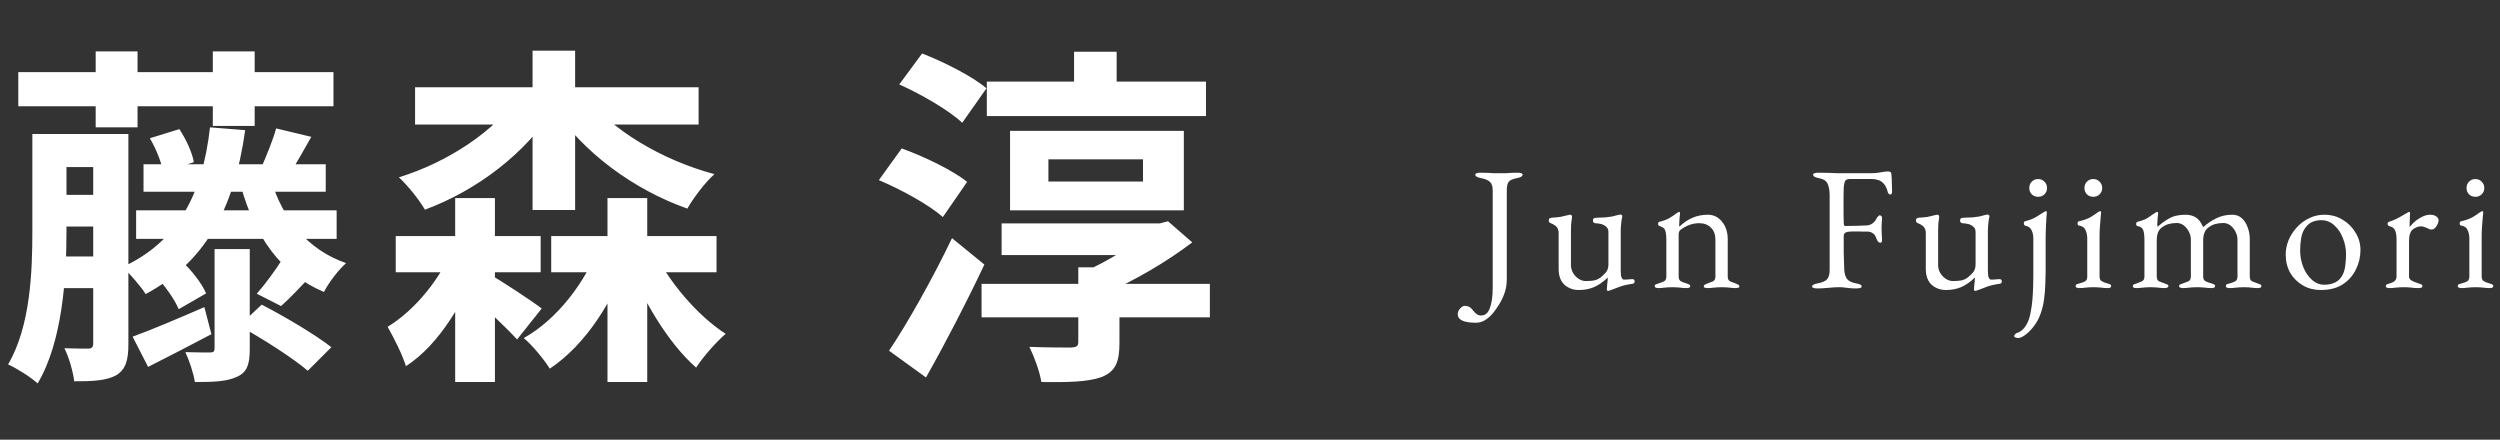
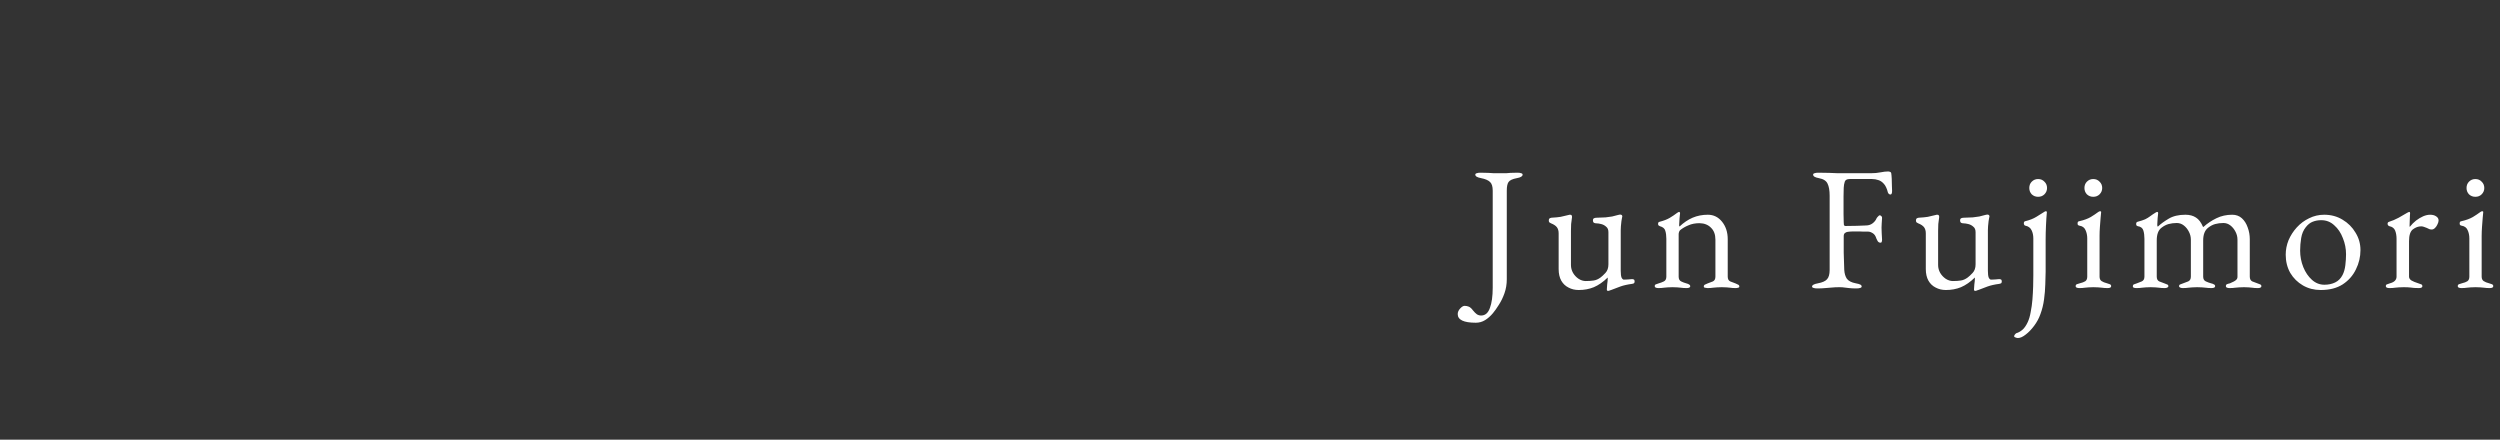
<svg xmlns="http://www.w3.org/2000/svg" width="199" height="35" viewBox="0 0 199 35" fill="none">
  <rect x="0" y="0" width="199" height="35" fill="#333333" stroke="none" />
-   <path d="M1.456 5.741H26.544V8.457H1.456V5.741ZM7.616 4.089H10.948V10.137H7.616V4.089ZM16.94 4.089H20.272V10.025H16.94V4.089ZM3.752 10.669H8.4V13.301H3.752V10.669ZM11.424 13.077H25.928V15.261H11.424V13.077ZM10.836 16.745H26.796V19.013H10.836V16.745ZM3.752 15.513H8.4V18.033H3.752V15.513ZM3.752 20.413H8.4V22.933H3.752V20.413ZM2.576 10.669H5.292V18.369C5.292 22.037 4.984 27.189 2.996 30.521C2.492 30.045 1.288 29.289 0.644 29.009C2.436 25.957 2.576 21.589 2.576 18.341V10.669ZM7.42 10.669H10.22V27.385C10.22 28.645 10.024 29.401 9.24 29.877C8.456 30.297 7.392 30.353 5.908 30.353C5.824 29.625 5.488 28.421 5.124 27.721C5.936 27.749 6.776 27.749 7.028 27.749C7.308 27.749 7.42 27.637 7.42 27.329V10.669ZM21.588 14.365C22.512 17.417 24.472 19.881 27.552 20.945C26.964 21.449 26.152 22.513 25.788 23.241C22.316 21.785 20.272 18.761 19.18 14.841L21.588 14.365ZM16.716 10.137L19.516 10.361C18.62 16.801 16.24 20.917 11.592 23.409C11.284 22.877 10.304 21.757 9.772 21.253C14.056 19.265 16.1 15.625 16.716 10.137ZM17.08 19.825H19.88V27.777C19.88 28.981 19.684 29.625 18.872 29.989C18.032 30.381 16.968 30.409 15.512 30.409C15.4 29.681 15.064 28.701 14.756 28.029C15.568 28.057 16.436 28.057 16.716 28.057C16.996 28.057 17.08 27.973 17.08 27.721V19.825ZM10.556 26.797C12.04 26.265 14.14 25.369 16.268 24.445L16.828 26.601C15.12 27.497 13.356 28.421 11.788 29.205L10.556 26.797ZM12.376 21.953L14.42 20.749C15.232 21.477 16.072 22.569 16.408 23.353L14.224 24.613C13.916 23.857 13.132 22.737 12.376 21.953ZM11.928 11.005L14.28 10.277C14.812 11.089 15.316 12.181 15.428 12.909L12.992 13.721C12.88 12.993 12.432 11.845 11.928 11.005ZM19.04 25.929L20.832 24.249C22.624 25.173 25.088 26.629 26.376 27.637L24.5 29.513C23.324 28.505 20.916 26.965 19.04 25.929ZM22.4 20.749L24.836 21.869C23.94 22.821 23.072 23.745 22.372 24.361L20.44 23.381C21.084 22.653 21.924 21.505 22.4 20.749ZM21.98 10.221L24.78 10.893C24.136 12.041 23.548 13.077 23.072 13.805L20.888 13.133C21.252 12.293 21.756 11.061 21.98 10.221ZM33.04 6.945H55.608V9.913H33.04V6.945ZM31.5 18.789H43.036V21.673H31.5V18.789ZM43.876 18.789H57.036V21.673H43.876V18.789ZM42.392 4.033H45.78V16.717H42.392V4.033ZM36.232 15.765H39.396V30.409H36.232V15.765ZM48.356 15.765H51.52V30.409H48.356V15.765ZM41.356 7.533L44.128 8.597C41.86 12.181 37.996 15.149 33.824 16.689C33.376 15.905 32.424 14.729 31.752 14.113C35.672 12.909 39.48 10.389 41.356 7.533ZM46.508 7.533C48.608 10.305 52.668 12.741 56.868 13.861C56.14 14.505 55.188 15.765 54.712 16.605C50.428 15.093 46.396 12.125 44.016 8.513L46.508 7.533ZM47.768 19.405L50.176 20.077C48.888 23.913 46.62 27.441 43.764 29.345C43.288 28.589 42.364 27.469 41.692 26.909C44.352 25.425 46.62 22.457 47.768 19.405ZM51.912 19.741C53.172 22.373 55.496 25.117 57.764 26.573C57.036 27.189 55.972 28.393 55.412 29.261C53.2 27.329 51.072 23.801 49.84 20.441L51.912 19.741ZM36.092 19.657L38.332 20.497C37.016 23.913 35 27.413 32.312 29.149C32.032 28.225 31.36 26.909 30.856 26.013C33.068 24.669 35.084 22.149 36.092 19.657ZM38.976 21.841C39.816 22.289 42.476 24.053 43.12 24.557L41.16 27.021C40.264 26.041 38.22 24.109 37.184 23.241L38.976 21.841ZM78.552 6.497H95.996V9.241H78.552V6.497ZM78.132 22.597H96.305V25.257H78.132V22.597ZM79.728 17.781H92.581V20.301H79.728V17.781ZM85.496 4.117H88.885V8.345H85.496V4.117ZM83.453 12.685V14.449H90.984V12.685H83.453ZM80.4 10.417H94.233V16.745H80.4V10.417ZM91.544 17.781H92.329L92.972 17.613L94.904 19.293C92.916 20.805 90.284 22.373 87.876 23.381C87.513 22.849 86.757 22.009 86.308 21.617C88.213 20.805 90.481 19.349 91.544 18.369V17.781ZM85.832 21.281H89.109V27.301C89.109 28.813 88.8 29.569 87.68 30.017C86.561 30.409 84.993 30.437 82.892 30.409C82.752 29.541 82.332 28.421 81.941 27.609C83.257 27.665 84.853 27.665 85.272 27.665C85.692 27.637 85.832 27.553 85.832 27.217V21.281ZM71.581 6.721L73.4 4.257C75.136 4.929 77.404 6.077 78.525 7.029L76.593 9.773C75.556 8.793 73.344 7.505 71.581 6.721ZM69.957 14.337L71.776 11.817C73.513 12.433 75.837 13.553 76.984 14.477L75.052 17.277C73.989 16.325 71.749 15.093 69.957 14.337ZM70.769 27.917C72.197 25.789 74.213 22.233 75.781 18.957L78.356 21.057C76.957 24.025 75.276 27.273 73.709 30.045L70.769 27.917Z" fill="white" />
-   <path d="M117.476 25.689C116.515 25.689 116.034 25.46 116.034 25.003C116.034 24.844 116.099 24.695 116.23 24.555C116.361 24.415 116.477 24.345 116.58 24.345C116.701 24.345 116.818 24.368 116.93 24.415C117.042 24.471 117.145 24.564 117.238 24.695C117.359 24.844 117.467 24.952 117.56 25.017C117.663 25.082 117.775 25.115 117.896 25.115C118.223 25.115 118.456 24.914 118.596 24.513C118.745 24.121 118.82 23.584 118.82 22.903V15.175C118.82 14.848 118.75 14.62 118.61 14.489C118.47 14.349 118.232 14.246 117.896 14.181C117.588 14.125 117.434 14.032 117.434 13.901C117.434 13.845 117.471 13.808 117.546 13.789C117.621 13.761 117.719 13.747 117.84 13.747C118.092 13.747 118.297 13.752 118.456 13.761C118.624 13.77 118.783 13.78 118.932 13.789C119.081 13.789 119.263 13.789 119.478 13.789C119.655 13.789 119.791 13.789 119.884 13.789C119.987 13.78 120.099 13.77 120.22 13.761C120.351 13.752 120.542 13.747 120.794 13.747C120.915 13.747 121.013 13.761 121.088 13.789C121.163 13.808 121.2 13.845 121.2 13.901C121.2 13.966 121.163 14.022 121.088 14.069C121.013 14.116 120.897 14.153 120.738 14.181C120.393 14.246 120.173 14.349 120.08 14.489C119.987 14.62 119.94 14.848 119.94 15.175V22.231C119.94 22.623 119.879 22.992 119.758 23.337C119.637 23.682 119.487 23.99 119.31 24.261C119.142 24.532 118.983 24.756 118.834 24.933C118.647 25.157 118.442 25.339 118.218 25.479C117.994 25.619 117.747 25.689 117.476 25.689ZM128.002 23.155C127.936 23.155 127.904 23.118 127.904 23.043C127.904 22.95 127.913 22.814 127.932 22.637C127.96 22.45 127.974 22.296 127.974 22.175C127.974 22.156 127.974 22.142 127.974 22.133C127.974 22.114 127.974 22.1 127.974 22.091C127.61 22.446 127.241 22.702 126.868 22.861C126.504 23.01 126.102 23.085 125.664 23.085C125.365 23.085 125.094 23.02 124.852 22.889C124.609 22.768 124.418 22.586 124.278 22.343C124.138 22.091 124.068 21.783 124.068 21.419V18.577C124.068 18.372 124.021 18.208 123.928 18.087C123.834 17.966 123.68 17.863 123.466 17.779C123.419 17.76 123.377 17.737 123.34 17.709C123.302 17.681 123.284 17.63 123.284 17.555C123.284 17.471 123.302 17.415 123.34 17.387C123.386 17.359 123.438 17.34 123.494 17.331C123.811 17.312 124.054 17.289 124.222 17.261C124.399 17.224 124.618 17.172 124.88 17.107C124.908 17.098 124.926 17.093 124.936 17.093C124.954 17.093 124.973 17.093 124.992 17.093C125.094 17.093 125.141 17.158 125.132 17.289C125.104 17.504 125.08 17.686 125.062 17.835C125.052 17.975 125.048 18.152 125.048 18.367V21.097C125.048 21.321 125.104 21.531 125.216 21.727C125.328 21.914 125.472 22.068 125.65 22.189C125.836 22.31 126.028 22.371 126.224 22.371C126.466 22.371 126.676 22.357 126.854 22.329C127.04 22.301 127.222 22.222 127.4 22.091C127.502 22.016 127.633 21.895 127.792 21.727C127.95 21.559 128.03 21.33 128.03 21.041V18.479C128.03 18.283 127.969 18.138 127.848 18.045C127.736 17.942 127.605 17.872 127.456 17.835C127.306 17.798 127.185 17.779 127.092 17.779C127.008 17.779 126.938 17.765 126.882 17.737C126.826 17.7 126.798 17.634 126.798 17.541C126.798 17.457 126.826 17.401 126.882 17.373C126.947 17.345 127.017 17.331 127.092 17.331C127.381 17.322 127.619 17.312 127.806 17.303C128.002 17.284 128.174 17.261 128.324 17.233C128.482 17.196 128.646 17.154 128.814 17.107C128.832 17.098 128.856 17.093 128.884 17.093C128.912 17.084 128.935 17.079 128.954 17.079C129.075 17.079 129.136 17.13 129.136 17.233C129.136 17.242 129.131 17.261 129.122 17.289C129.122 17.308 129.117 17.331 129.108 17.359C129.098 17.387 129.084 17.466 129.066 17.597C129.056 17.728 129.042 17.863 129.024 18.003C129.014 18.143 129.01 18.25 129.01 18.325V21.559C129.01 21.811 129.033 21.993 129.08 22.105C129.136 22.208 129.196 22.259 129.262 22.259C129.336 22.259 129.444 22.254 129.584 22.245C129.733 22.226 129.84 22.217 129.906 22.217C129.952 22.217 129.999 22.226 130.046 22.245C130.092 22.264 130.116 22.315 130.116 22.399C130.116 22.474 130.097 22.525 130.06 22.553C130.022 22.572 129.976 22.586 129.92 22.595C129.556 22.642 129.243 22.712 128.982 22.805C128.72 22.898 128.487 22.987 128.282 23.071C128.254 23.08 128.212 23.094 128.156 23.113C128.1 23.141 128.048 23.155 128.002 23.155ZM131.997 22.931C131.913 22.931 131.843 22.917 131.787 22.889C131.74 22.87 131.717 22.833 131.717 22.777C131.717 22.702 131.745 22.656 131.801 22.637C131.857 22.609 131.936 22.581 132.039 22.553C132.179 22.516 132.314 22.464 132.445 22.399C132.575 22.334 132.641 22.208 132.641 22.021V19.011C132.641 18.759 132.613 18.544 132.557 18.367C132.51 18.19 132.365 18.068 132.123 18.003C132.085 17.984 132.053 17.966 132.025 17.947C131.997 17.919 131.983 17.877 131.983 17.821C131.983 17.718 132.025 17.662 132.109 17.653C132.435 17.569 132.701 17.466 132.907 17.345C133.112 17.224 133.313 17.088 133.509 16.939C133.537 16.92 133.56 16.906 133.579 16.897C133.607 16.878 133.635 16.869 133.663 16.869C133.681 16.869 133.695 16.878 133.705 16.897C133.723 16.916 133.733 16.939 133.733 16.967C133.733 17.032 133.719 17.168 133.691 17.373C133.672 17.569 133.663 17.732 133.663 17.863C133.663 17.9 133.663 17.938 133.663 17.975C133.672 18.003 133.681 18.022 133.691 18.031C134.017 17.723 134.363 17.49 134.727 17.331C135.1 17.172 135.506 17.093 135.945 17.093C136.402 17.093 136.78 17.28 137.079 17.653C137.377 18.026 137.527 18.488 137.527 19.039V22.021C137.527 22.208 137.592 22.334 137.723 22.399C137.853 22.455 137.989 22.506 138.129 22.553C138.203 22.581 138.273 22.614 138.339 22.651C138.413 22.679 138.451 22.73 138.451 22.805C138.451 22.861 138.418 22.894 138.353 22.903C138.287 22.922 138.227 22.931 138.171 22.931C137.984 22.931 137.839 22.922 137.737 22.903C137.634 22.894 137.536 22.884 137.443 22.875C137.349 22.866 137.219 22.861 137.051 22.861C136.892 22.861 136.761 22.866 136.659 22.875C136.556 22.884 136.449 22.894 136.337 22.903C136.234 22.922 136.089 22.931 135.903 22.931C135.856 22.931 135.795 22.922 135.721 22.903C135.655 22.894 135.623 22.861 135.623 22.805C135.623 22.73 135.655 22.679 135.721 22.651C135.795 22.614 135.87 22.581 135.945 22.553C136.085 22.506 136.22 22.455 136.351 22.399C136.481 22.334 136.547 22.208 136.547 22.021V19.081C136.547 18.67 136.43 18.353 136.197 18.129C135.973 17.896 135.669 17.774 135.287 17.765C134.951 17.765 134.657 17.821 134.405 17.933C134.153 18.036 133.929 18.166 133.733 18.325C133.695 18.362 133.667 18.414 133.649 18.479C133.63 18.535 133.621 18.591 133.621 18.647V22.021C133.621 22.208 133.686 22.334 133.817 22.399C133.947 22.464 134.083 22.516 134.223 22.553C134.437 22.609 134.545 22.684 134.545 22.777C134.545 22.833 134.521 22.87 134.475 22.889C134.428 22.917 134.358 22.931 134.265 22.931C134.078 22.931 133.929 22.922 133.817 22.903C133.714 22.894 133.616 22.884 133.523 22.875C133.429 22.866 133.299 22.861 133.131 22.861C132.972 22.861 132.841 22.866 132.739 22.875C132.645 22.884 132.543 22.894 132.431 22.903C132.328 22.922 132.183 22.931 131.997 22.931ZM144.646 22.959C144.525 22.959 144.427 22.945 144.352 22.917C144.277 22.898 144.24 22.861 144.24 22.805C144.24 22.693 144.394 22.609 144.702 22.553C145.057 22.488 145.299 22.38 145.43 22.231C145.57 22.082 145.64 21.834 145.64 21.489V15.581C145.64 15.161 145.584 14.839 145.472 14.615C145.369 14.391 145.141 14.246 144.786 14.181C144.627 14.153 144.511 14.116 144.436 14.069C144.361 14.022 144.324 13.966 144.324 13.901C144.324 13.845 144.361 13.808 144.436 13.789C144.511 13.761 144.609 13.747 144.73 13.747C145.075 13.747 145.365 13.752 145.598 13.761C145.841 13.77 146.079 13.78 146.312 13.789C146.545 13.789 146.821 13.789 147.138 13.789C147.409 13.789 147.698 13.789 148.006 13.789C148.314 13.789 148.613 13.789 148.902 13.789C149.201 13.789 149.462 13.766 149.686 13.719C149.919 13.672 150.12 13.649 150.288 13.649C150.335 13.649 150.386 13.658 150.442 13.677C150.498 13.696 150.531 13.728 150.54 13.775C150.559 13.878 150.573 14.032 150.582 14.237C150.591 14.433 150.596 14.624 150.596 14.811C150.605 14.998 150.61 15.124 150.61 15.189C150.61 15.385 150.568 15.483 150.484 15.483C150.437 15.483 150.395 15.469 150.358 15.441C150.321 15.404 150.293 15.362 150.274 15.315C150.237 15.156 150.19 15.021 150.134 14.909C150.078 14.788 150.017 14.694 149.952 14.629C149.821 14.48 149.677 14.382 149.518 14.335C149.359 14.279 149.191 14.251 149.014 14.251H147.236C147.021 14.251 146.891 14.321 146.844 14.461C146.797 14.601 146.769 14.764 146.76 14.951C146.751 15.128 146.746 15.348 146.746 15.609C146.746 15.861 146.746 16.108 146.746 16.351C146.746 16.584 146.746 16.822 146.746 17.065C146.746 17.308 146.751 17.513 146.76 17.681C146.76 17.756 146.765 17.826 146.774 17.891C146.793 17.956 146.835 17.989 146.9 17.989C147.199 17.989 147.502 17.984 147.81 17.975C148.118 17.956 148.356 17.947 148.524 17.947C148.729 17.947 148.907 17.891 149.056 17.779C149.205 17.667 149.313 17.532 149.378 17.373C149.397 17.336 149.434 17.289 149.49 17.233C149.546 17.168 149.593 17.135 149.63 17.135C149.667 17.135 149.709 17.158 149.756 17.205C149.803 17.242 149.821 17.294 149.812 17.359C149.803 17.518 149.793 17.658 149.784 17.779C149.775 17.9 149.77 18.017 149.77 18.129C149.77 18.269 149.775 18.414 149.784 18.563C149.793 18.703 149.803 18.876 149.812 19.081C149.812 19.146 149.803 19.202 149.784 19.249C149.775 19.296 149.742 19.319 149.686 19.319C149.593 19.319 149.518 19.277 149.462 19.193C149.415 19.109 149.383 19.044 149.364 18.997C149.299 18.782 149.201 18.638 149.07 18.563C148.939 18.479 148.818 18.437 148.706 18.437C148.585 18.437 148.463 18.437 148.342 18.437C148.23 18.428 148.118 18.423 148.006 18.423C147.847 18.423 147.693 18.423 147.544 18.423C147.395 18.423 147.245 18.432 147.096 18.451C147.003 18.46 146.923 18.493 146.858 18.549C146.793 18.596 146.76 18.68 146.76 18.801C146.76 19.23 146.76 19.669 146.76 20.117C146.769 20.556 146.783 21.008 146.802 21.475C146.821 21.774 146.891 22.012 147.012 22.189C147.143 22.366 147.381 22.488 147.726 22.553C147.885 22.581 148.001 22.614 148.076 22.651C148.151 22.688 148.188 22.74 148.188 22.805C148.188 22.861 148.151 22.898 148.076 22.917C148.001 22.945 147.903 22.959 147.782 22.959C147.53 22.959 147.334 22.95 147.194 22.931C147.063 22.912 146.942 22.898 146.83 22.889C146.727 22.87 146.587 22.861 146.41 22.861C146.186 22.861 145.985 22.87 145.808 22.889C145.64 22.898 145.467 22.912 145.29 22.931C145.113 22.95 144.898 22.959 144.646 22.959ZM157.228 23.155C157.163 23.155 157.13 23.118 157.13 23.043C157.13 22.95 157.139 22.814 157.158 22.637C157.186 22.45 157.2 22.296 157.2 22.175C157.2 22.156 157.2 22.142 157.2 22.133C157.2 22.114 157.2 22.1 157.2 22.091C156.836 22.446 156.467 22.702 156.094 22.861C155.73 23.01 155.329 23.085 154.89 23.085C154.591 23.085 154.321 23.02 154.078 22.889C153.835 22.768 153.644 22.586 153.504 22.343C153.364 22.091 153.294 21.783 153.294 21.419V18.577C153.294 18.372 153.247 18.208 153.154 18.087C153.061 17.966 152.907 17.863 152.692 17.779C152.645 17.76 152.603 17.737 152.566 17.709C152.529 17.681 152.51 17.63 152.51 17.555C152.51 17.471 152.529 17.415 152.566 17.387C152.613 17.359 152.664 17.34 152.72 17.331C153.037 17.312 153.28 17.289 153.448 17.261C153.625 17.224 153.845 17.172 154.106 17.107C154.134 17.098 154.153 17.093 154.162 17.093C154.181 17.093 154.199 17.093 154.218 17.093C154.321 17.093 154.367 17.158 154.358 17.289C154.33 17.504 154.307 17.686 154.288 17.835C154.279 17.975 154.274 18.152 154.274 18.367V21.097C154.274 21.321 154.33 21.531 154.442 21.727C154.554 21.914 154.699 22.068 154.876 22.189C155.063 22.31 155.254 22.371 155.45 22.371C155.693 22.371 155.903 22.357 156.08 22.329C156.267 22.301 156.449 22.222 156.626 22.091C156.729 22.016 156.859 21.895 157.018 21.727C157.177 21.559 157.256 21.33 157.256 21.041V18.479C157.256 18.283 157.195 18.138 157.074 18.045C156.962 17.942 156.831 17.872 156.682 17.835C156.533 17.798 156.411 17.779 156.318 17.779C156.234 17.779 156.164 17.765 156.108 17.737C156.052 17.7 156.024 17.634 156.024 17.541C156.024 17.457 156.052 17.401 156.108 17.373C156.173 17.345 156.243 17.331 156.318 17.331C156.607 17.322 156.845 17.312 157.032 17.303C157.228 17.284 157.401 17.261 157.55 17.233C157.709 17.196 157.872 17.154 158.04 17.107C158.059 17.098 158.082 17.093 158.11 17.093C158.138 17.084 158.161 17.079 158.18 17.079C158.301 17.079 158.362 17.13 158.362 17.233C158.362 17.242 158.357 17.261 158.348 17.289C158.348 17.308 158.343 17.331 158.334 17.359C158.325 17.387 158.311 17.466 158.292 17.597C158.283 17.728 158.269 17.863 158.25 18.003C158.241 18.143 158.236 18.25 158.236 18.325V21.559C158.236 21.811 158.259 21.993 158.306 22.105C158.362 22.208 158.423 22.259 158.488 22.259C158.563 22.259 158.67 22.254 158.81 22.245C158.959 22.226 159.067 22.217 159.132 22.217C159.179 22.217 159.225 22.226 159.272 22.245C159.319 22.264 159.342 22.315 159.342 22.399C159.342 22.474 159.323 22.525 159.286 22.553C159.249 22.572 159.202 22.586 159.146 22.595C158.782 22.642 158.469 22.712 158.208 22.805C157.947 22.898 157.713 22.987 157.508 23.071C157.48 23.08 157.438 23.094 157.382 23.113C157.326 23.141 157.275 23.155 157.228 23.155ZM160.621 26.907C160.574 26.907 160.513 26.893 160.439 26.865C160.364 26.846 160.327 26.814 160.327 26.767C160.327 26.711 160.35 26.66 160.397 26.613C160.443 26.566 160.471 26.538 160.481 26.529C160.649 26.482 160.812 26.394 160.971 26.263C161.129 26.132 161.274 25.927 161.405 25.647C161.507 25.432 161.587 25.162 161.643 24.835C161.708 24.518 161.755 24.182 161.783 23.827C161.811 23.472 161.829 23.127 161.839 22.791C161.848 22.455 161.853 22.166 161.853 21.923V18.983C161.853 18.731 161.806 18.512 161.713 18.325C161.619 18.129 161.451 18.008 161.209 17.961C161.171 17.952 161.143 17.928 161.125 17.891C161.106 17.854 161.097 17.816 161.097 17.779C161.097 17.686 161.129 17.63 161.195 17.611C161.549 17.527 161.848 17.41 162.091 17.261C162.333 17.112 162.52 16.995 162.651 16.911C162.697 16.883 162.735 16.86 162.763 16.841C162.8 16.822 162.823 16.813 162.833 16.813C162.898 16.813 162.931 16.836 162.931 16.883C162.903 17.172 162.879 17.527 162.861 17.947C162.842 18.358 162.833 18.722 162.833 19.039V21.615C162.833 21.904 162.823 22.245 162.805 22.637C162.795 23.02 162.763 23.416 162.707 23.827C162.651 24.247 162.553 24.644 162.413 25.017C162.301 25.334 162.137 25.638 161.923 25.927C161.708 26.216 161.484 26.45 161.251 26.627C161.017 26.814 160.807 26.907 160.621 26.907ZM162.231 15.665C162.035 15.665 161.867 15.6 161.727 15.469C161.596 15.329 161.531 15.161 161.531 14.965C161.531 14.76 161.596 14.592 161.727 14.461C161.867 14.321 162.035 14.251 162.231 14.251C162.436 14.251 162.604 14.321 162.735 14.461C162.875 14.592 162.945 14.76 162.945 14.965C162.945 15.161 162.875 15.329 162.735 15.469C162.604 15.6 162.436 15.665 162.231 15.665ZM165.501 22.931C165.417 22.931 165.347 22.917 165.291 22.889C165.244 22.87 165.221 22.833 165.221 22.777C165.221 22.702 165.254 22.651 165.319 22.623C165.394 22.595 165.468 22.572 165.543 22.553C165.739 22.506 165.888 22.45 165.991 22.385C166.094 22.31 166.145 22.189 166.145 22.021V18.983C166.145 18.731 166.098 18.507 166.005 18.311C165.921 18.115 165.758 17.998 165.515 17.961C165.468 17.952 165.431 17.933 165.403 17.905C165.384 17.877 165.375 17.835 165.375 17.779C165.375 17.676 165.417 17.62 165.501 17.611C165.874 17.527 166.182 17.415 166.425 17.275C166.668 17.126 166.85 17.004 166.971 16.911C167.055 16.846 167.12 16.813 167.167 16.813C167.223 16.813 167.251 16.836 167.251 16.883C167.251 16.958 167.237 17.107 167.209 17.331C167.19 17.546 167.172 17.788 167.153 18.059C167.134 18.32 167.125 18.558 167.125 18.773V22.021C167.125 22.18 167.176 22.296 167.279 22.371C167.391 22.446 167.54 22.506 167.727 22.553C167.802 22.572 167.872 22.595 167.937 22.623C168.012 22.651 168.049 22.702 168.049 22.777C168.049 22.88 167.956 22.931 167.769 22.931C167.592 22.931 167.447 22.922 167.335 22.903C167.232 22.894 167.13 22.884 167.027 22.875C166.934 22.866 166.803 22.861 166.635 22.861C166.476 22.861 166.346 22.866 166.243 22.875C166.14 22.884 166.038 22.894 165.935 22.903C165.832 22.922 165.688 22.931 165.501 22.931ZM166.621 15.665C166.425 15.665 166.257 15.6 166.117 15.469C165.986 15.329 165.921 15.161 165.921 14.965C165.921 14.76 165.986 14.592 166.117 14.461C166.257 14.321 166.425 14.251 166.621 14.251C166.826 14.251 166.994 14.321 167.125 14.461C167.265 14.592 167.335 14.76 167.335 14.965C167.335 15.161 167.265 15.329 167.125 15.469C166.994 15.6 166.826 15.665 166.621 15.665ZM170.053 22.931C169.978 22.931 169.913 22.922 169.857 22.903C169.801 22.884 169.773 22.842 169.773 22.777C169.773 22.712 169.801 22.665 169.857 22.637C169.922 22.609 170.001 22.581 170.095 22.553C170.225 22.506 170.356 22.455 170.487 22.399C170.627 22.334 170.697 22.208 170.697 22.021V19.011C170.697 18.759 170.669 18.54 170.613 18.353C170.557 18.157 170.407 18.04 170.165 18.003C170.127 17.994 170.095 17.975 170.067 17.947C170.048 17.919 170.039 17.877 170.039 17.821C170.039 17.728 170.076 17.672 170.151 17.653C170.403 17.588 170.603 17.522 170.753 17.457C170.902 17.382 171.033 17.303 171.145 17.219C171.266 17.126 171.411 17.028 171.579 16.925C171.597 16.916 171.616 16.906 171.635 16.897C171.653 16.878 171.677 16.869 171.705 16.869C171.761 16.869 171.789 16.902 171.789 16.967C171.789 17.032 171.775 17.168 171.747 17.373C171.728 17.569 171.719 17.732 171.719 17.863C171.719 17.956 171.728 18.012 171.747 18.031H171.775C171.989 17.826 172.269 17.62 172.615 17.415C172.969 17.2 173.417 17.093 173.959 17.093C174.295 17.093 174.575 17.168 174.799 17.317C175.023 17.457 175.209 17.704 175.359 18.059H175.401C175.699 17.788 176.04 17.56 176.423 17.373C176.805 17.186 177.225 17.093 177.683 17.093C177.991 17.093 178.247 17.186 178.453 17.373C178.658 17.56 178.812 17.802 178.915 18.101C179.027 18.4 179.083 18.712 179.083 19.039V22.021C179.083 22.208 179.148 22.334 179.279 22.399C179.409 22.455 179.545 22.506 179.685 22.553C179.778 22.581 179.853 22.609 179.909 22.637C179.974 22.665 180.007 22.712 180.007 22.777C180.007 22.833 179.983 22.87 179.937 22.889C179.899 22.917 179.829 22.931 179.727 22.931C179.54 22.931 179.395 22.922 179.293 22.903C179.19 22.894 179.092 22.884 178.999 22.875C178.915 22.866 178.789 22.861 178.621 22.861C178.462 22.861 178.331 22.866 178.229 22.875C178.126 22.884 178.019 22.894 177.907 22.903C177.795 22.922 177.645 22.931 177.459 22.931C177.375 22.931 177.305 22.917 177.249 22.889C177.202 22.87 177.179 22.833 177.179 22.777C177.179 22.702 177.207 22.651 177.263 22.623C177.328 22.595 177.407 22.572 177.501 22.553C177.65 22.516 177.785 22.464 177.907 22.399C178.037 22.334 178.103 22.208 178.103 22.021V19.081C178.103 18.857 178.051 18.647 177.949 18.451C177.846 18.246 177.711 18.078 177.543 17.947C177.375 17.816 177.188 17.751 176.983 17.751C176.749 17.751 176.53 17.779 176.325 17.835C176.129 17.891 175.942 17.989 175.765 18.129C175.503 18.334 175.373 18.67 175.373 19.137V22.021C175.373 22.208 175.443 22.334 175.583 22.399C175.723 22.464 175.863 22.516 176.003 22.553C176.096 22.572 176.171 22.6 176.227 22.637C176.292 22.665 176.325 22.712 176.325 22.777C176.325 22.833 176.301 22.87 176.255 22.889C176.208 22.917 176.138 22.931 176.045 22.931C175.858 22.931 175.709 22.922 175.597 22.903C175.494 22.894 175.391 22.884 175.289 22.875C175.195 22.866 175.065 22.861 174.897 22.861C174.738 22.861 174.607 22.866 174.505 22.875C174.402 22.884 174.295 22.894 174.183 22.903C174.071 22.922 173.921 22.931 173.735 22.931C173.66 22.931 173.595 22.917 173.539 22.889C173.483 22.87 173.455 22.833 173.455 22.777C173.455 22.702 173.487 22.656 173.553 22.637C173.627 22.609 173.702 22.581 173.777 22.553C173.917 22.506 174.052 22.455 174.183 22.399C174.323 22.334 174.393 22.208 174.393 22.021V19.081C174.393 18.857 174.341 18.647 174.239 18.451C174.136 18.246 174.001 18.078 173.833 17.947C173.665 17.816 173.478 17.751 173.273 17.751C173.039 17.751 172.82 17.779 172.615 17.835C172.419 17.891 172.232 17.989 172.055 18.129C171.803 18.316 171.677 18.652 171.677 19.137V22.021C171.677 22.208 171.742 22.334 171.873 22.399C172.003 22.455 172.139 22.506 172.279 22.553C172.353 22.581 172.423 22.609 172.489 22.637C172.563 22.656 172.601 22.702 172.601 22.777C172.601 22.833 172.573 22.87 172.517 22.889C172.47 22.917 172.405 22.931 172.321 22.931C172.134 22.931 171.985 22.922 171.873 22.903C171.77 22.894 171.672 22.884 171.579 22.875C171.485 22.866 171.355 22.861 171.187 22.861C171.028 22.861 170.897 22.866 170.795 22.875C170.701 22.884 170.599 22.894 170.487 22.903C170.384 22.922 170.239 22.931 170.053 22.931ZM184.729 23.085C184.206 23.085 183.735 22.964 183.315 22.721C182.895 22.478 182.559 22.147 182.307 21.727C182.064 21.298 181.943 20.812 181.943 20.271C181.943 19.879 182.018 19.496 182.167 19.123C182.326 18.75 182.545 18.409 182.825 18.101C183.105 17.793 183.432 17.55 183.805 17.373C184.178 17.186 184.58 17.093 185.009 17.093C185.55 17.093 186.036 17.224 186.465 17.485C186.904 17.746 187.249 18.092 187.501 18.521C187.762 18.941 187.893 19.403 187.893 19.907C187.893 20.448 187.772 20.962 187.529 21.447C187.296 21.932 186.946 22.329 186.479 22.637C186.012 22.936 185.429 23.085 184.729 23.085ZM185.023 22.665C185.34 22.665 185.625 22.604 185.877 22.483C186.129 22.362 186.325 22.166 186.465 21.895C186.577 21.68 186.652 21.419 186.689 21.111C186.726 20.803 186.745 20.514 186.745 20.243C186.745 19.795 186.661 19.366 186.493 18.955C186.334 18.535 186.106 18.194 185.807 17.933C185.518 17.662 185.172 17.527 184.771 17.527C184.519 17.527 184.29 17.569 184.085 17.653C183.889 17.728 183.707 17.872 183.539 18.087C183.352 18.32 183.231 18.605 183.175 18.941C183.119 19.277 183.091 19.613 183.091 19.949C183.091 20.406 183.175 20.845 183.343 21.265C183.511 21.676 183.74 22.012 184.029 22.273C184.318 22.534 184.65 22.665 185.023 22.665ZM190.191 22.931C190.097 22.931 190.027 22.917 189.981 22.889C189.934 22.87 189.911 22.833 189.911 22.777C189.911 22.702 189.939 22.656 189.995 22.637C190.051 22.609 190.13 22.581 190.233 22.553C190.41 22.506 190.541 22.441 190.625 22.357C190.718 22.264 190.765 22.152 190.765 22.021V19.011C190.765 18.759 190.727 18.54 190.653 18.353C190.578 18.166 190.424 18.05 190.191 18.003C190.153 17.994 190.121 17.97 190.093 17.933C190.065 17.896 190.051 17.858 190.051 17.821C190.051 17.728 190.093 17.672 190.177 17.653C190.419 17.578 190.671 17.471 190.933 17.331C191.203 17.182 191.413 17.06 191.563 16.967C191.619 16.93 191.661 16.906 191.689 16.897C191.726 16.878 191.754 16.869 191.773 16.869C191.819 16.869 191.843 16.902 191.843 16.967C191.843 16.995 191.838 17.065 191.829 17.177C191.829 17.289 191.824 17.42 191.815 17.569C191.815 17.718 191.81 17.868 191.801 18.017C191.801 18.036 191.81 18.045 191.829 18.045C191.978 17.858 192.141 17.695 192.319 17.555C192.505 17.415 192.692 17.303 192.879 17.219C193.075 17.135 193.261 17.093 193.439 17.093C193.635 17.093 193.793 17.135 193.915 17.219C194.045 17.303 194.111 17.41 194.111 17.541C194.111 17.634 194.083 17.737 194.027 17.849C193.98 17.961 193.915 18.059 193.831 18.143C193.747 18.227 193.658 18.269 193.565 18.269C193.509 18.269 193.448 18.26 193.383 18.241C193.317 18.213 193.247 18.18 193.173 18.143C193.098 18.115 193.023 18.087 192.949 18.059C192.874 18.031 192.799 18.017 192.725 18.017C192.501 18.017 192.281 18.096 192.067 18.255C191.861 18.414 191.759 18.726 191.759 19.193V22.021C191.759 22.142 191.824 22.245 191.955 22.329C192.085 22.404 192.267 22.478 192.501 22.553C192.603 22.581 192.683 22.609 192.739 22.637C192.795 22.665 192.823 22.712 192.823 22.777C192.823 22.88 192.729 22.931 192.543 22.931C192.263 22.931 192.048 22.917 191.899 22.889C191.759 22.87 191.567 22.861 191.325 22.861C191.166 22.861 191.035 22.866 190.933 22.875C190.839 22.884 190.737 22.894 190.625 22.903C190.522 22.922 190.377 22.931 190.191 22.931ZM195.916 22.931C195.832 22.931 195.762 22.917 195.706 22.889C195.66 22.87 195.636 22.833 195.636 22.777C195.636 22.702 195.669 22.651 195.734 22.623C195.809 22.595 195.884 22.572 195.958 22.553C196.154 22.506 196.304 22.45 196.406 22.385C196.509 22.31 196.56 22.189 196.56 22.021V18.983C196.56 18.731 196.514 18.507 196.42 18.311C196.336 18.115 196.173 17.998 195.93 17.961C195.884 17.952 195.846 17.933 195.818 17.905C195.8 17.877 195.79 17.835 195.79 17.779C195.79 17.676 195.832 17.62 195.916 17.611C196.29 17.527 196.598 17.415 196.84 17.275C197.083 17.126 197.265 17.004 197.386 16.911C197.47 16.846 197.536 16.813 197.582 16.813C197.638 16.813 197.666 16.836 197.666 16.883C197.666 16.958 197.652 17.107 197.624 17.331C197.606 17.546 197.587 17.788 197.568 18.059C197.55 18.32 197.54 18.558 197.54 18.773V22.021C197.54 22.18 197.592 22.296 197.694 22.371C197.806 22.446 197.956 22.506 198.142 22.553C198.217 22.572 198.287 22.595 198.352 22.623C198.427 22.651 198.464 22.702 198.464 22.777C198.464 22.88 198.371 22.931 198.184 22.931C198.007 22.931 197.862 22.922 197.75 22.903C197.648 22.894 197.545 22.884 197.442 22.875C197.349 22.866 197.218 22.861 197.05 22.861C196.892 22.861 196.761 22.866 196.658 22.875C196.556 22.884 196.453 22.894 196.35 22.903C196.248 22.922 196.103 22.931 195.916 22.931ZM197.036 15.665C196.84 15.665 196.672 15.6 196.532 15.469C196.402 15.329 196.336 15.161 196.336 14.965C196.336 14.76 196.402 14.592 196.532 14.461C196.672 14.321 196.84 14.251 197.036 14.251C197.242 14.251 197.41 14.321 197.54 14.461C197.68 14.592 197.75 14.76 197.75 14.965C197.75 15.161 197.68 15.329 197.54 15.469C197.41 15.6 197.242 15.665 197.036 15.665Z" fill="white" />
+   <path d="M117.476 25.689C116.515 25.689 116.034 25.46 116.034 25.003C116.034 24.844 116.099 24.695 116.23 24.555C116.361 24.415 116.477 24.345 116.58 24.345C116.701 24.345 116.818 24.368 116.93 24.415C117.042 24.471 117.145 24.564 117.238 24.695C117.359 24.844 117.467 24.952 117.56 25.017C117.663 25.082 117.775 25.115 117.896 25.115C118.223 25.115 118.456 24.914 118.596 24.513C118.745 24.121 118.82 23.584 118.82 22.903V15.175C118.82 14.848 118.75 14.62 118.61 14.489C118.47 14.349 118.232 14.246 117.896 14.181C117.588 14.125 117.434 14.032 117.434 13.901C117.434 13.845 117.471 13.808 117.546 13.789C117.621 13.761 117.719 13.747 117.84 13.747C118.092 13.747 118.297 13.752 118.456 13.761C118.624 13.77 118.783 13.78 118.932 13.789C119.081 13.789 119.263 13.789 119.478 13.789C119.655 13.789 119.791 13.789 119.884 13.789C119.987 13.78 120.099 13.77 120.22 13.761C120.351 13.752 120.542 13.747 120.794 13.747C120.915 13.747 121.013 13.761 121.088 13.789C121.163 13.808 121.2 13.845 121.2 13.901C121.2 13.966 121.163 14.022 121.088 14.069C121.013 14.116 120.897 14.153 120.738 14.181C120.393 14.246 120.173 14.349 120.08 14.489C119.987 14.62 119.94 14.848 119.94 15.175V22.231C119.94 22.623 119.879 22.992 119.758 23.337C119.637 23.682 119.487 23.99 119.31 24.261C119.142 24.532 118.983 24.756 118.834 24.933C118.647 25.157 118.442 25.339 118.218 25.479C117.994 25.619 117.747 25.689 117.476 25.689ZM128.002 23.155C127.936 23.155 127.904 23.118 127.904 23.043C127.904 22.95 127.913 22.814 127.932 22.637C127.96 22.45 127.974 22.296 127.974 22.175C127.974 22.156 127.974 22.142 127.974 22.133C127.974 22.114 127.974 22.1 127.974 22.091C127.61 22.446 127.241 22.702 126.868 22.861C126.504 23.01 126.102 23.085 125.664 23.085C125.365 23.085 125.094 23.02 124.852 22.889C124.609 22.768 124.418 22.586 124.278 22.343C124.138 22.091 124.068 21.783 124.068 21.419V18.577C124.068 18.372 124.021 18.208 123.928 18.087C123.834 17.966 123.68 17.863 123.466 17.779C123.419 17.76 123.377 17.737 123.34 17.709C123.302 17.681 123.284 17.63 123.284 17.555C123.284 17.471 123.302 17.415 123.34 17.387C123.386 17.359 123.438 17.34 123.494 17.331C123.811 17.312 124.054 17.289 124.222 17.261C124.399 17.224 124.618 17.172 124.88 17.107C124.908 17.098 124.926 17.093 124.936 17.093C124.954 17.093 124.973 17.093 124.992 17.093C125.094 17.093 125.141 17.158 125.132 17.289C125.104 17.504 125.08 17.686 125.062 17.835C125.052 17.975 125.048 18.152 125.048 18.367V21.097C125.048 21.321 125.104 21.531 125.216 21.727C125.328 21.914 125.472 22.068 125.65 22.189C125.836 22.31 126.028 22.371 126.224 22.371C126.466 22.371 126.676 22.357 126.854 22.329C127.04 22.301 127.222 22.222 127.4 22.091C127.502 22.016 127.633 21.895 127.792 21.727C127.95 21.559 128.03 21.33 128.03 21.041V18.479C128.03 18.283 127.969 18.138 127.848 18.045C127.736 17.942 127.605 17.872 127.456 17.835C127.306 17.798 127.185 17.779 127.092 17.779C127.008 17.779 126.938 17.765 126.882 17.737C126.826 17.7 126.798 17.634 126.798 17.541C126.798 17.457 126.826 17.401 126.882 17.373C126.947 17.345 127.017 17.331 127.092 17.331C127.381 17.322 127.619 17.312 127.806 17.303C128.002 17.284 128.174 17.261 128.324 17.233C128.482 17.196 128.646 17.154 128.814 17.107C128.832 17.098 128.856 17.093 128.884 17.093C128.912 17.084 128.935 17.079 128.954 17.079C129.075 17.079 129.136 17.13 129.136 17.233C129.136 17.242 129.131 17.261 129.122 17.289C129.122 17.308 129.117 17.331 129.108 17.359C129.098 17.387 129.084 17.466 129.066 17.597C129.056 17.728 129.042 17.863 129.024 18.003C129.014 18.143 129.01 18.25 129.01 18.325V21.559C129.01 21.811 129.033 21.993 129.08 22.105C129.136 22.208 129.196 22.259 129.262 22.259C129.336 22.259 129.444 22.254 129.584 22.245C129.733 22.226 129.84 22.217 129.906 22.217C129.952 22.217 129.999 22.226 130.046 22.245C130.092 22.264 130.116 22.315 130.116 22.399C130.116 22.474 130.097 22.525 130.06 22.553C130.022 22.572 129.976 22.586 129.92 22.595C129.556 22.642 129.243 22.712 128.982 22.805C128.72 22.898 128.487 22.987 128.282 23.071C128.254 23.08 128.212 23.094 128.156 23.113C128.1 23.141 128.048 23.155 128.002 23.155ZM131.997 22.931C131.913 22.931 131.843 22.917 131.787 22.889C131.74 22.87 131.717 22.833 131.717 22.777C131.717 22.702 131.745 22.656 131.801 22.637C131.857 22.609 131.936 22.581 132.039 22.553C132.179 22.516 132.314 22.464 132.445 22.399C132.575 22.334 132.641 22.208 132.641 22.021V19.011C132.641 18.759 132.613 18.544 132.557 18.367C132.51 18.19 132.365 18.068 132.123 18.003C132.085 17.984 132.053 17.966 132.025 17.947C131.997 17.919 131.983 17.877 131.983 17.821C131.983 17.718 132.025 17.662 132.109 17.653C132.435 17.569 132.701 17.466 132.907 17.345C133.112 17.224 133.313 17.088 133.509 16.939C133.537 16.92 133.56 16.906 133.579 16.897C133.607 16.878 133.635 16.869 133.663 16.869C133.681 16.869 133.695 16.878 133.705 16.897C133.723 16.916 133.733 16.939 133.733 16.967C133.733 17.032 133.719 17.168 133.691 17.373C133.672 17.569 133.663 17.732 133.663 17.863C133.663 17.9 133.663 17.938 133.663 17.975C133.672 18.003 133.681 18.022 133.691 18.031C134.017 17.723 134.363 17.49 134.727 17.331C135.1 17.172 135.506 17.093 135.945 17.093C136.402 17.093 136.78 17.28 137.079 17.653C137.377 18.026 137.527 18.488 137.527 19.039V22.021C137.527 22.208 137.592 22.334 137.723 22.399C137.853 22.455 137.989 22.506 138.129 22.553C138.203 22.581 138.273 22.614 138.339 22.651C138.413 22.679 138.451 22.73 138.451 22.805C138.451 22.861 138.418 22.894 138.353 22.903C138.287 22.922 138.227 22.931 138.171 22.931C137.984 22.931 137.839 22.922 137.737 22.903C137.634 22.894 137.536 22.884 137.443 22.875C137.349 22.866 137.219 22.861 137.051 22.861C136.892 22.861 136.761 22.866 136.659 22.875C136.556 22.884 136.449 22.894 136.337 22.903C136.234 22.922 136.089 22.931 135.903 22.931C135.856 22.931 135.795 22.922 135.721 22.903C135.655 22.894 135.623 22.861 135.623 22.805C135.623 22.73 135.655 22.679 135.721 22.651C135.795 22.614 135.87 22.581 135.945 22.553C136.085 22.506 136.22 22.455 136.351 22.399C136.481 22.334 136.547 22.208 136.547 22.021V19.081C136.547 18.67 136.43 18.353 136.197 18.129C135.973 17.896 135.669 17.774 135.287 17.765C134.951 17.765 134.657 17.821 134.405 17.933C134.153 18.036 133.929 18.166 133.733 18.325C133.695 18.362 133.667 18.414 133.649 18.479C133.63 18.535 133.621 18.591 133.621 18.647V22.021C133.621 22.208 133.686 22.334 133.817 22.399C133.947 22.464 134.083 22.516 134.223 22.553C134.437 22.609 134.545 22.684 134.545 22.777C134.545 22.833 134.521 22.87 134.475 22.889C134.428 22.917 134.358 22.931 134.265 22.931C134.078 22.931 133.929 22.922 133.817 22.903C133.714 22.894 133.616 22.884 133.523 22.875C133.429 22.866 133.299 22.861 133.131 22.861C132.972 22.861 132.841 22.866 132.739 22.875C132.645 22.884 132.543 22.894 132.431 22.903C132.328 22.922 132.183 22.931 131.997 22.931ZM144.646 22.959C144.525 22.959 144.427 22.945 144.352 22.917C144.277 22.898 144.24 22.861 144.24 22.805C144.24 22.693 144.394 22.609 144.702 22.553C145.057 22.488 145.299 22.38 145.43 22.231C145.57 22.082 145.64 21.834 145.64 21.489V15.581C145.64 15.161 145.584 14.839 145.472 14.615C145.369 14.391 145.141 14.246 144.786 14.181C144.627 14.153 144.511 14.116 144.436 14.069C144.361 14.022 144.324 13.966 144.324 13.901C144.324 13.845 144.361 13.808 144.436 13.789C144.511 13.761 144.609 13.747 144.73 13.747C145.075 13.747 145.365 13.752 145.598 13.761C145.841 13.77 146.079 13.78 146.312 13.789C146.545 13.789 146.821 13.789 147.138 13.789C147.409 13.789 147.698 13.789 148.006 13.789C148.314 13.789 148.613 13.789 148.902 13.789C149.201 13.789 149.462 13.766 149.686 13.719C149.919 13.672 150.12 13.649 150.288 13.649C150.335 13.649 150.386 13.658 150.442 13.677C150.498 13.696 150.531 13.728 150.54 13.775C150.559 13.878 150.573 14.032 150.582 14.237C150.591 14.433 150.596 14.624 150.596 14.811C150.605 14.998 150.61 15.124 150.61 15.189C150.61 15.385 150.568 15.483 150.484 15.483C150.437 15.483 150.395 15.469 150.358 15.441C150.321 15.404 150.293 15.362 150.274 15.315C150.237 15.156 150.19 15.021 150.134 14.909C150.078 14.788 150.017 14.694 149.952 14.629C149.821 14.48 149.677 14.382 149.518 14.335C149.359 14.279 149.191 14.251 149.014 14.251H147.236C147.021 14.251 146.891 14.321 146.844 14.461C146.797 14.601 146.769 14.764 146.76 14.951C146.751 15.128 146.746 15.348 146.746 15.609C146.746 15.861 146.746 16.108 146.746 16.351C146.746 16.584 146.746 16.822 146.746 17.065C146.746 17.308 146.751 17.513 146.76 17.681C146.76 17.756 146.765 17.826 146.774 17.891C146.793 17.956 146.835 17.989 146.9 17.989C147.199 17.989 147.502 17.984 147.81 17.975C148.118 17.956 148.356 17.947 148.524 17.947C148.729 17.947 148.907 17.891 149.056 17.779C149.205 17.667 149.313 17.532 149.378 17.373C149.397 17.336 149.434 17.289 149.49 17.233C149.546 17.168 149.593 17.135 149.63 17.135C149.667 17.135 149.709 17.158 149.756 17.205C149.803 17.242 149.821 17.294 149.812 17.359C149.803 17.518 149.793 17.658 149.784 17.779C149.775 17.9 149.77 18.017 149.77 18.129C149.77 18.269 149.775 18.414 149.784 18.563C149.793 18.703 149.803 18.876 149.812 19.081C149.812 19.146 149.803 19.202 149.784 19.249C149.775 19.296 149.742 19.319 149.686 19.319C149.593 19.319 149.518 19.277 149.462 19.193C149.415 19.109 149.383 19.044 149.364 18.997C149.299 18.782 149.201 18.638 149.07 18.563C148.939 18.479 148.818 18.437 148.706 18.437C148.585 18.437 148.463 18.437 148.342 18.437C148.23 18.428 148.118 18.423 148.006 18.423C147.847 18.423 147.693 18.423 147.544 18.423C147.395 18.423 147.245 18.432 147.096 18.451C147.003 18.46 146.923 18.493 146.858 18.549C146.793 18.596 146.76 18.68 146.76 18.801C146.76 19.23 146.76 19.669 146.76 20.117C146.769 20.556 146.783 21.008 146.802 21.475C146.821 21.774 146.891 22.012 147.012 22.189C147.143 22.366 147.381 22.488 147.726 22.553C147.885 22.581 148.001 22.614 148.076 22.651C148.151 22.688 148.188 22.74 148.188 22.805C148.188 22.861 148.151 22.898 148.076 22.917C148.001 22.945 147.903 22.959 147.782 22.959C147.53 22.959 147.334 22.95 147.194 22.931C147.063 22.912 146.942 22.898 146.83 22.889C146.727 22.87 146.587 22.861 146.41 22.861C146.186 22.861 145.985 22.87 145.808 22.889C145.64 22.898 145.467 22.912 145.29 22.931C145.113 22.95 144.898 22.959 144.646 22.959ZM157.228 23.155C157.163 23.155 157.13 23.118 157.13 23.043C157.13 22.95 157.139 22.814 157.158 22.637C157.186 22.45 157.2 22.296 157.2 22.175C157.2 22.156 157.2 22.142 157.2 22.133C157.2 22.114 157.2 22.1 157.2 22.091C156.836 22.446 156.467 22.702 156.094 22.861C155.73 23.01 155.329 23.085 154.89 23.085C154.591 23.085 154.321 23.02 154.078 22.889C153.835 22.768 153.644 22.586 153.504 22.343C153.364 22.091 153.294 21.783 153.294 21.419V18.577C153.294 18.372 153.247 18.208 153.154 18.087C153.061 17.966 152.907 17.863 152.692 17.779C152.645 17.76 152.603 17.737 152.566 17.709C152.529 17.681 152.51 17.63 152.51 17.555C152.51 17.471 152.529 17.415 152.566 17.387C152.613 17.359 152.664 17.34 152.72 17.331C153.037 17.312 153.28 17.289 153.448 17.261C153.625 17.224 153.845 17.172 154.106 17.107C154.134 17.098 154.153 17.093 154.162 17.093C154.181 17.093 154.199 17.093 154.218 17.093C154.321 17.093 154.367 17.158 154.358 17.289C154.33 17.504 154.307 17.686 154.288 17.835C154.279 17.975 154.274 18.152 154.274 18.367V21.097C154.274 21.321 154.33 21.531 154.442 21.727C154.554 21.914 154.699 22.068 154.876 22.189C155.063 22.31 155.254 22.371 155.45 22.371C155.693 22.371 155.903 22.357 156.08 22.329C156.267 22.301 156.449 22.222 156.626 22.091C156.729 22.016 156.859 21.895 157.018 21.727C157.177 21.559 157.256 21.33 157.256 21.041V18.479C157.256 18.283 157.195 18.138 157.074 18.045C156.962 17.942 156.831 17.872 156.682 17.835C156.533 17.798 156.411 17.779 156.318 17.779C156.234 17.779 156.164 17.765 156.108 17.737C156.052 17.7 156.024 17.634 156.024 17.541C156.024 17.457 156.052 17.401 156.108 17.373C156.173 17.345 156.243 17.331 156.318 17.331C156.607 17.322 156.845 17.312 157.032 17.303C157.228 17.284 157.401 17.261 157.55 17.233C157.709 17.196 157.872 17.154 158.04 17.107C158.059 17.098 158.082 17.093 158.11 17.093C158.138 17.084 158.161 17.079 158.18 17.079C158.301 17.079 158.362 17.13 158.362 17.233C158.362 17.242 158.357 17.261 158.348 17.289C158.348 17.308 158.343 17.331 158.334 17.359C158.325 17.387 158.311 17.466 158.292 17.597C158.283 17.728 158.269 17.863 158.25 18.003C158.241 18.143 158.236 18.25 158.236 18.325V21.559C158.236 21.811 158.259 21.993 158.306 22.105C158.362 22.208 158.423 22.259 158.488 22.259C158.563 22.259 158.67 22.254 158.81 22.245C158.959 22.226 159.067 22.217 159.132 22.217C159.179 22.217 159.225 22.226 159.272 22.245C159.319 22.264 159.342 22.315 159.342 22.399C159.342 22.474 159.323 22.525 159.286 22.553C159.249 22.572 159.202 22.586 159.146 22.595C158.782 22.642 158.469 22.712 158.208 22.805C157.947 22.898 157.713 22.987 157.508 23.071C157.48 23.08 157.438 23.094 157.382 23.113C157.326 23.141 157.275 23.155 157.228 23.155ZM160.621 26.907C160.574 26.907 160.513 26.893 160.439 26.865C160.364 26.846 160.327 26.814 160.327 26.767C160.327 26.711 160.35 26.66 160.397 26.613C160.443 26.566 160.471 26.538 160.481 26.529C160.649 26.482 160.812 26.394 160.971 26.263C161.129 26.132 161.274 25.927 161.405 25.647C161.507 25.432 161.587 25.162 161.643 24.835C161.708 24.518 161.755 24.182 161.783 23.827C161.811 23.472 161.829 23.127 161.839 22.791C161.848 22.455 161.853 22.166 161.853 21.923V18.983C161.853 18.731 161.806 18.512 161.713 18.325C161.619 18.129 161.451 18.008 161.209 17.961C161.171 17.952 161.143 17.928 161.125 17.891C161.106 17.854 161.097 17.816 161.097 17.779C161.097 17.686 161.129 17.63 161.195 17.611C161.549 17.527 161.848 17.41 162.091 17.261C162.333 17.112 162.52 16.995 162.651 16.911C162.697 16.883 162.735 16.86 162.763 16.841C162.8 16.822 162.823 16.813 162.833 16.813C162.898 16.813 162.931 16.836 162.931 16.883C162.903 17.172 162.879 17.527 162.861 17.947C162.842 18.358 162.833 18.722 162.833 19.039V21.615C162.833 21.904 162.823 22.245 162.805 22.637C162.795 23.02 162.763 23.416 162.707 23.827C162.651 24.247 162.553 24.644 162.413 25.017C162.301 25.334 162.137 25.638 161.923 25.927C161.708 26.216 161.484 26.45 161.251 26.627C161.017 26.814 160.807 26.907 160.621 26.907ZM162.231 15.665C162.035 15.665 161.867 15.6 161.727 15.469C161.596 15.329 161.531 15.161 161.531 14.965C161.531 14.76 161.596 14.592 161.727 14.461C161.867 14.321 162.035 14.251 162.231 14.251C162.436 14.251 162.604 14.321 162.735 14.461C162.875 14.592 162.945 14.76 162.945 14.965C162.945 15.161 162.875 15.329 162.735 15.469C162.604 15.6 162.436 15.665 162.231 15.665ZM165.501 22.931C165.417 22.931 165.347 22.917 165.291 22.889C165.244 22.87 165.221 22.833 165.221 22.777C165.221 22.702 165.254 22.651 165.319 22.623C165.394 22.595 165.468 22.572 165.543 22.553C165.739 22.506 165.888 22.45 165.991 22.385C166.094 22.31 166.145 22.189 166.145 22.021V18.983C166.145 18.731 166.098 18.507 166.005 18.311C165.921 18.115 165.758 17.998 165.515 17.961C165.468 17.952 165.431 17.933 165.403 17.905C165.384 17.877 165.375 17.835 165.375 17.779C165.375 17.676 165.417 17.62 165.501 17.611C165.874 17.527 166.182 17.415 166.425 17.275C166.668 17.126 166.85 17.004 166.971 16.911C167.055 16.846 167.12 16.813 167.167 16.813C167.223 16.813 167.251 16.836 167.251 16.883C167.251 16.958 167.237 17.107 167.209 17.331C167.19 17.546 167.172 17.788 167.153 18.059C167.134 18.32 167.125 18.558 167.125 18.773V22.021C167.125 22.18 167.176 22.296 167.279 22.371C167.391 22.446 167.54 22.506 167.727 22.553C167.802 22.572 167.872 22.595 167.937 22.623C168.012 22.651 168.049 22.702 168.049 22.777C168.049 22.88 167.956 22.931 167.769 22.931C167.592 22.931 167.447 22.922 167.335 22.903C167.232 22.894 167.13 22.884 167.027 22.875C166.934 22.866 166.803 22.861 166.635 22.861C166.476 22.861 166.346 22.866 166.243 22.875C166.14 22.884 166.038 22.894 165.935 22.903C165.832 22.922 165.688 22.931 165.501 22.931ZM166.621 15.665C166.425 15.665 166.257 15.6 166.117 15.469C165.986 15.329 165.921 15.161 165.921 14.965C165.921 14.76 165.986 14.592 166.117 14.461C166.257 14.321 166.425 14.251 166.621 14.251C166.826 14.251 166.994 14.321 167.125 14.461C167.265 14.592 167.335 14.76 167.335 14.965C167.335 15.161 167.265 15.329 167.125 15.469C166.994 15.6 166.826 15.665 166.621 15.665ZM170.053 22.931C169.978 22.931 169.913 22.922 169.857 22.903C169.801 22.884 169.773 22.842 169.773 22.777C169.773 22.712 169.801 22.665 169.857 22.637C169.922 22.609 170.001 22.581 170.095 22.553C170.225 22.506 170.356 22.455 170.487 22.399C170.627 22.334 170.697 22.208 170.697 22.021V19.011C170.697 18.759 170.669 18.54 170.613 18.353C170.557 18.157 170.407 18.04 170.165 18.003C170.127 17.994 170.095 17.975 170.067 17.947C170.048 17.919 170.039 17.877 170.039 17.821C170.039 17.728 170.076 17.672 170.151 17.653C170.403 17.588 170.603 17.522 170.753 17.457C170.902 17.382 171.033 17.303 171.145 17.219C171.266 17.126 171.411 17.028 171.579 16.925C171.597 16.916 171.616 16.906 171.635 16.897C171.653 16.878 171.677 16.869 171.705 16.869C171.761 16.869 171.789 16.902 171.789 16.967C171.789 17.032 171.775 17.168 171.747 17.373C171.728 17.569 171.719 17.732 171.719 17.863C171.719 17.956 171.728 18.012 171.747 18.031H171.775C171.989 17.826 172.269 17.62 172.615 17.415C172.969 17.2 173.417 17.093 173.959 17.093C174.295 17.093 174.575 17.168 174.799 17.317C175.023 17.457 175.209 17.704 175.359 18.059H175.401C175.699 17.788 176.04 17.56 176.423 17.373C176.805 17.186 177.225 17.093 177.683 17.093C177.991 17.093 178.247 17.186 178.453 17.373C178.658 17.56 178.812 17.802 178.915 18.101C179.027 18.4 179.083 18.712 179.083 19.039V22.021C179.083 22.208 179.148 22.334 179.279 22.399C179.409 22.455 179.545 22.506 179.685 22.553C179.778 22.581 179.853 22.609 179.909 22.637C179.974 22.665 180.007 22.712 180.007 22.777C180.007 22.833 179.983 22.87 179.937 22.889C179.899 22.917 179.829 22.931 179.727 22.931C179.54 22.931 179.395 22.922 179.293 22.903C179.19 22.894 179.092 22.884 178.999 22.875C178.915 22.866 178.789 22.861 178.621 22.861C178.462 22.861 178.331 22.866 178.229 22.875C178.126 22.884 178.019 22.894 177.907 22.903C177.795 22.922 177.645 22.931 177.459 22.931C177.375 22.931 177.305 22.917 177.249 22.889C177.202 22.87 177.179 22.833 177.179 22.777C177.179 22.702 177.207 22.651 177.263 22.623C177.328 22.595 177.407 22.572 177.501 22.553C178.037 22.334 178.103 22.208 178.103 22.021V19.081C178.103 18.857 178.051 18.647 177.949 18.451C177.846 18.246 177.711 18.078 177.543 17.947C177.375 17.816 177.188 17.751 176.983 17.751C176.749 17.751 176.53 17.779 176.325 17.835C176.129 17.891 175.942 17.989 175.765 18.129C175.503 18.334 175.373 18.67 175.373 19.137V22.021C175.373 22.208 175.443 22.334 175.583 22.399C175.723 22.464 175.863 22.516 176.003 22.553C176.096 22.572 176.171 22.6 176.227 22.637C176.292 22.665 176.325 22.712 176.325 22.777C176.325 22.833 176.301 22.87 176.255 22.889C176.208 22.917 176.138 22.931 176.045 22.931C175.858 22.931 175.709 22.922 175.597 22.903C175.494 22.894 175.391 22.884 175.289 22.875C175.195 22.866 175.065 22.861 174.897 22.861C174.738 22.861 174.607 22.866 174.505 22.875C174.402 22.884 174.295 22.894 174.183 22.903C174.071 22.922 173.921 22.931 173.735 22.931C173.66 22.931 173.595 22.917 173.539 22.889C173.483 22.87 173.455 22.833 173.455 22.777C173.455 22.702 173.487 22.656 173.553 22.637C173.627 22.609 173.702 22.581 173.777 22.553C173.917 22.506 174.052 22.455 174.183 22.399C174.323 22.334 174.393 22.208 174.393 22.021V19.081C174.393 18.857 174.341 18.647 174.239 18.451C174.136 18.246 174.001 18.078 173.833 17.947C173.665 17.816 173.478 17.751 173.273 17.751C173.039 17.751 172.82 17.779 172.615 17.835C172.419 17.891 172.232 17.989 172.055 18.129C171.803 18.316 171.677 18.652 171.677 19.137V22.021C171.677 22.208 171.742 22.334 171.873 22.399C172.003 22.455 172.139 22.506 172.279 22.553C172.353 22.581 172.423 22.609 172.489 22.637C172.563 22.656 172.601 22.702 172.601 22.777C172.601 22.833 172.573 22.87 172.517 22.889C172.47 22.917 172.405 22.931 172.321 22.931C172.134 22.931 171.985 22.922 171.873 22.903C171.77 22.894 171.672 22.884 171.579 22.875C171.485 22.866 171.355 22.861 171.187 22.861C171.028 22.861 170.897 22.866 170.795 22.875C170.701 22.884 170.599 22.894 170.487 22.903C170.384 22.922 170.239 22.931 170.053 22.931ZM184.729 23.085C184.206 23.085 183.735 22.964 183.315 22.721C182.895 22.478 182.559 22.147 182.307 21.727C182.064 21.298 181.943 20.812 181.943 20.271C181.943 19.879 182.018 19.496 182.167 19.123C182.326 18.75 182.545 18.409 182.825 18.101C183.105 17.793 183.432 17.55 183.805 17.373C184.178 17.186 184.58 17.093 185.009 17.093C185.55 17.093 186.036 17.224 186.465 17.485C186.904 17.746 187.249 18.092 187.501 18.521C187.762 18.941 187.893 19.403 187.893 19.907C187.893 20.448 187.772 20.962 187.529 21.447C187.296 21.932 186.946 22.329 186.479 22.637C186.012 22.936 185.429 23.085 184.729 23.085ZM185.023 22.665C185.34 22.665 185.625 22.604 185.877 22.483C186.129 22.362 186.325 22.166 186.465 21.895C186.577 21.68 186.652 21.419 186.689 21.111C186.726 20.803 186.745 20.514 186.745 20.243C186.745 19.795 186.661 19.366 186.493 18.955C186.334 18.535 186.106 18.194 185.807 17.933C185.518 17.662 185.172 17.527 184.771 17.527C184.519 17.527 184.29 17.569 184.085 17.653C183.889 17.728 183.707 17.872 183.539 18.087C183.352 18.32 183.231 18.605 183.175 18.941C183.119 19.277 183.091 19.613 183.091 19.949C183.091 20.406 183.175 20.845 183.343 21.265C183.511 21.676 183.74 22.012 184.029 22.273C184.318 22.534 184.65 22.665 185.023 22.665ZM190.191 22.931C190.097 22.931 190.027 22.917 189.981 22.889C189.934 22.87 189.911 22.833 189.911 22.777C189.911 22.702 189.939 22.656 189.995 22.637C190.051 22.609 190.13 22.581 190.233 22.553C190.41 22.506 190.541 22.441 190.625 22.357C190.718 22.264 190.765 22.152 190.765 22.021V19.011C190.765 18.759 190.727 18.54 190.653 18.353C190.578 18.166 190.424 18.05 190.191 18.003C190.153 17.994 190.121 17.97 190.093 17.933C190.065 17.896 190.051 17.858 190.051 17.821C190.051 17.728 190.093 17.672 190.177 17.653C190.419 17.578 190.671 17.471 190.933 17.331C191.203 17.182 191.413 17.06 191.563 16.967C191.619 16.93 191.661 16.906 191.689 16.897C191.726 16.878 191.754 16.869 191.773 16.869C191.819 16.869 191.843 16.902 191.843 16.967C191.843 16.995 191.838 17.065 191.829 17.177C191.829 17.289 191.824 17.42 191.815 17.569C191.815 17.718 191.81 17.868 191.801 18.017C191.801 18.036 191.81 18.045 191.829 18.045C191.978 17.858 192.141 17.695 192.319 17.555C192.505 17.415 192.692 17.303 192.879 17.219C193.075 17.135 193.261 17.093 193.439 17.093C193.635 17.093 193.793 17.135 193.915 17.219C194.045 17.303 194.111 17.41 194.111 17.541C194.111 17.634 194.083 17.737 194.027 17.849C193.98 17.961 193.915 18.059 193.831 18.143C193.747 18.227 193.658 18.269 193.565 18.269C193.509 18.269 193.448 18.26 193.383 18.241C193.317 18.213 193.247 18.18 193.173 18.143C193.098 18.115 193.023 18.087 192.949 18.059C192.874 18.031 192.799 18.017 192.725 18.017C192.501 18.017 192.281 18.096 192.067 18.255C191.861 18.414 191.759 18.726 191.759 19.193V22.021C191.759 22.142 191.824 22.245 191.955 22.329C192.085 22.404 192.267 22.478 192.501 22.553C192.603 22.581 192.683 22.609 192.739 22.637C192.795 22.665 192.823 22.712 192.823 22.777C192.823 22.88 192.729 22.931 192.543 22.931C192.263 22.931 192.048 22.917 191.899 22.889C191.759 22.87 191.567 22.861 191.325 22.861C191.166 22.861 191.035 22.866 190.933 22.875C190.839 22.884 190.737 22.894 190.625 22.903C190.522 22.922 190.377 22.931 190.191 22.931ZM195.916 22.931C195.832 22.931 195.762 22.917 195.706 22.889C195.66 22.87 195.636 22.833 195.636 22.777C195.636 22.702 195.669 22.651 195.734 22.623C195.809 22.595 195.884 22.572 195.958 22.553C196.154 22.506 196.304 22.45 196.406 22.385C196.509 22.31 196.56 22.189 196.56 22.021V18.983C196.56 18.731 196.514 18.507 196.42 18.311C196.336 18.115 196.173 17.998 195.93 17.961C195.884 17.952 195.846 17.933 195.818 17.905C195.8 17.877 195.79 17.835 195.79 17.779C195.79 17.676 195.832 17.62 195.916 17.611C196.29 17.527 196.598 17.415 196.84 17.275C197.083 17.126 197.265 17.004 197.386 16.911C197.47 16.846 197.536 16.813 197.582 16.813C197.638 16.813 197.666 16.836 197.666 16.883C197.666 16.958 197.652 17.107 197.624 17.331C197.606 17.546 197.587 17.788 197.568 18.059C197.55 18.32 197.54 18.558 197.54 18.773V22.021C197.54 22.18 197.592 22.296 197.694 22.371C197.806 22.446 197.956 22.506 198.142 22.553C198.217 22.572 198.287 22.595 198.352 22.623C198.427 22.651 198.464 22.702 198.464 22.777C198.464 22.88 198.371 22.931 198.184 22.931C198.007 22.931 197.862 22.922 197.75 22.903C197.648 22.894 197.545 22.884 197.442 22.875C197.349 22.866 197.218 22.861 197.05 22.861C196.892 22.861 196.761 22.866 196.658 22.875C196.556 22.884 196.453 22.894 196.35 22.903C196.248 22.922 196.103 22.931 195.916 22.931ZM197.036 15.665C196.84 15.665 196.672 15.6 196.532 15.469C196.402 15.329 196.336 15.161 196.336 14.965C196.336 14.76 196.402 14.592 196.532 14.461C196.672 14.321 196.84 14.251 197.036 14.251C197.242 14.251 197.41 14.321 197.54 14.461C197.68 14.592 197.75 14.76 197.75 14.965C197.75 15.161 197.68 15.329 197.54 15.469C197.41 15.6 197.242 15.665 197.036 15.665Z" fill="white" />
</svg>